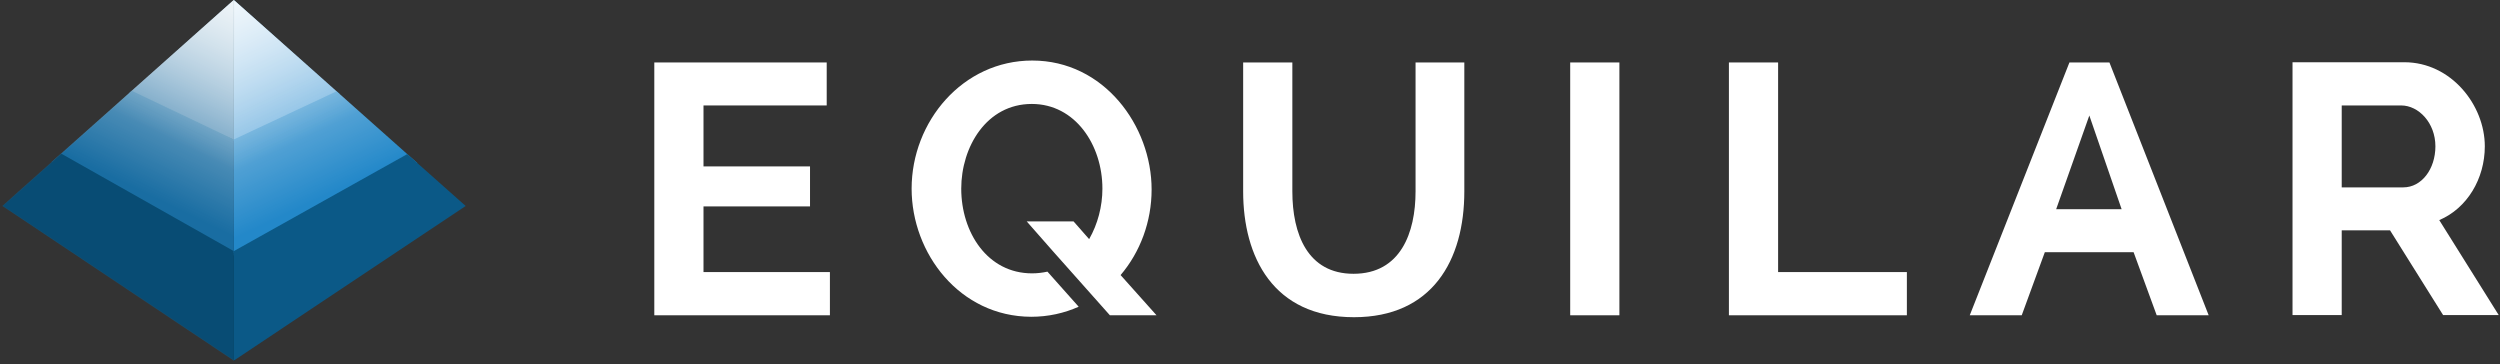
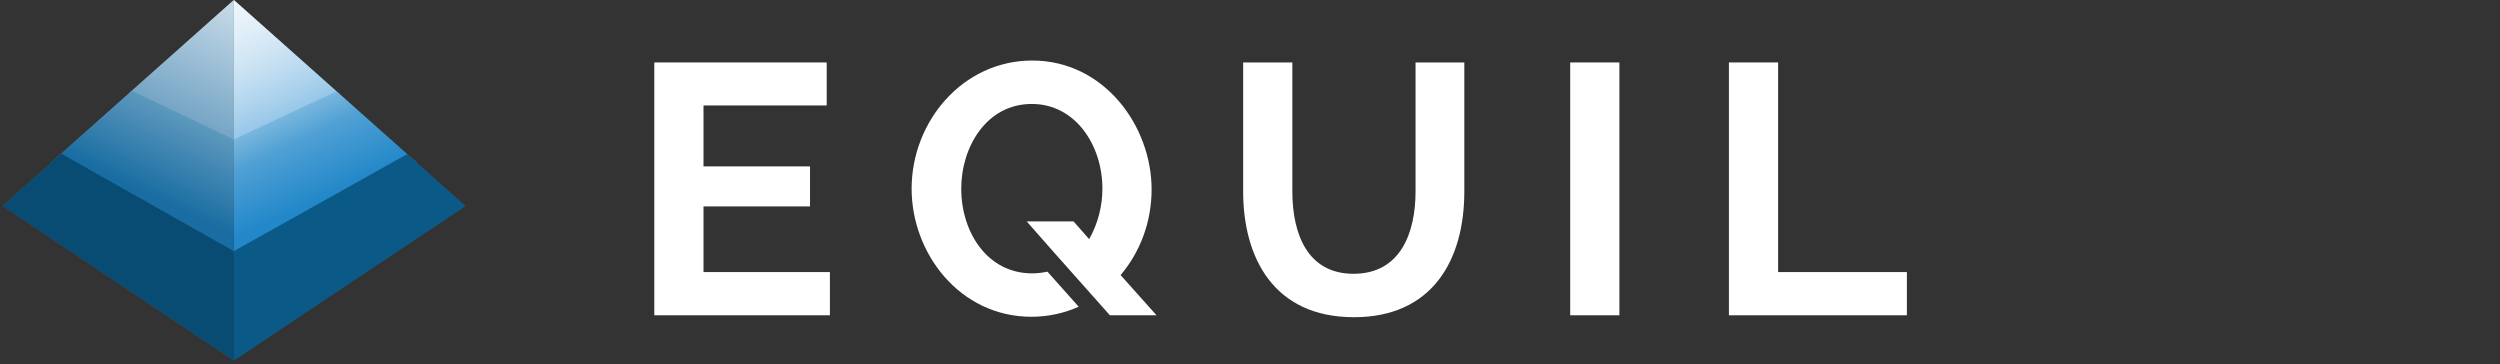
<svg xmlns="http://www.w3.org/2000/svg" xmlns:xlink="http://www.w3.org/1999/xlink" version="1.1" id="Layer_1" x="0px" y="0px" viewBox="0 0 1168.8 170.3" style="enable-background:new 0 0 1168.8 170.3;" xml:space="preserve">
  <rect x="0" y="0" width="1168.8" height="170.3" fill="#333333" stroke="none" />
  <style type="text/css">
	.st0{fill:#012E47;}
	.st1{clip-path:url(#SVGID_00000156589360559043275940000004190194396322963619_);fill:#55A3D9;}
	.st2{clip-path:url(#SVGID_00000156589360559043275940000004190194396322963619_);fill:#2388C9;}
	.st3{clip-path:url(#SVGID_00000156589360559043275940000004190194396322963619_);fill:#0B5987;}
	.st4{opacity:0.7;}
	.st5{clip-path:url(#SVGID_00000056426018757211142730000015989995374622143390_);fill:#55A3D9;}
	.st6{clip-path:url(#SVGID_00000056426018757211142730000015989995374622143390_);fill:#2388C9;}
	.st7{clip-path:url(#SVGID_00000056426018757211142730000015989995374622143390_);fill:#0B5987;}
	.st8{opacity:0.71;fill:url(#SVGID_00000179623752667924100530000004501950858613867925_);}
	.st9{opacity:0.71;fill:url(#SVGID_00000176725070838015202450000011106896388473687215_);}
	.st10{opacity:0.68;fill:url(#SVGID_00000053514453112604878460000013856835033350854560_);}
	.st11{opacity:0.68;fill:url(#SVGID_00000046337923955912282970000013177297192178551429_);}
	.st12{fill-rule:evenodd;clip-rule:evenodd;fill:#FFFFFF;}
</style>
  <g>
    <g>
      <polygon class="st0" points="109.8,0 1.5,96.3 109.8,168.6 137.5,81.3   " />
      <g>
        <defs>
          <polygon id="SVGID_1_" points="109.3,0 217.7,96.3 109.3,168.6     " />
        </defs>
        <clipPath id="SVGID_00000026843337044914391030000003215774333798570140_">
          <use xlink:href="#SVGID_1_" style="overflow:visible;" />
        </clipPath>
        <polygon style="clip-path:url(#SVGID_00000026843337044914391030000003215774333798570140_);fill:#55A3D9;" points="109.3,65.9      109.5,-5.3 160,43.4    " />
        <polyline style="clip-path:url(#SVGID_00000026843337044914391030000003215774333798570140_);fill:#2388C9;" points="     109.3,119.5 109.3,65.2 158.4,42.2 195.9,75.8 109.7,118.5    " />
        <polygon style="clip-path:url(#SVGID_00000026843337044914391030000003215774333798570140_);fill:#0B5987;" points="109.3,168.6      109.3,117.4 191.2,71.6 218.1,96.3    " />
      </g>
      <g class="st4">
        <defs>
          <polygon id="SVGID_00000103235176251540597260000000900695029390015162_" class="st4" points="109.3,0 1,96.3 109.3,168.6           " />
        </defs>
        <clipPath id="SVGID_00000069392145422668854500000017847081815073071782_">
          <use xlink:href="#SVGID_00000103235176251540597260000000900695029390015162_" style="overflow:visible;" />
        </clipPath>
        <polygon style="clip-path:url(#SVGID_00000069392145422668854500000017847081815073071782_);fill:#55A3D9;" points="110.5,65.9      110.6,-5.3 59.8,43.2    " />
        <polyline style="clip-path:url(#SVGID_00000069392145422668854500000017847081815073071782_);fill:#2388C9;" points="     109.3,119.5 109.3,65.2 61.5,42.4 24.1,75.7 109.7,118.5    " />
        <polygon style="clip-path:url(#SVGID_00000069392145422668854500000017847081815073071782_);fill:#0B5987;" points="109.3,168.6      109.3,117.4 28.4,71.7 1.1,96.3    " />
      </g>
    </g>
    <linearGradient id="SVGID_00000039837780680931699150000008589000017519192236_" gradientUnits="userSpaceOnUse" x1="117.174" y1="6.291" x2="56.064" y2="130.618">
      <stop offset="0" style="stop-color:#FFFFFF" />
      <stop offset="0.701" style="stop-color:#FFFFFF;stop-opacity:0" />
    </linearGradient>
    <polygon style="opacity:0.71;fill:url(#SVGID_00000039837780680931699150000008589000017519192236_);" points="109.3,0 1,96.3    109.3,168.6  " />
    <linearGradient id="SVGID_00000152246298300594222700000004289396692009402500_" gradientUnits="userSpaceOnUse" x1="102.711" y1="4.55" x2="163.82" y2="133.091">
      <stop offset="0" style="stop-color:#FFFFFF" />
      <stop offset="0.701" style="stop-color:#FFFFFF;stop-opacity:0" />
    </linearGradient>
    <polygon style="opacity:0.71;fill:url(#SVGID_00000152246298300594222700000004289396692009402500_);" points="109.3,0 217.7,96.3    109.3,168.6  " />
    <linearGradient id="SVGID_00000151515167014101937090000012724636226539121795_" gradientUnits="userSpaceOnUse" x1="117.191" y1="6.299" x2="56.081" y2="130.626">
      <stop offset="0" style="stop-color:#FFFFFF" />
      <stop offset="0.5" style="stop-color:#FFFFFF;stop-opacity:0" />
    </linearGradient>
-     <polygon style="opacity:0.68;fill:url(#SVGID_00000151515167014101937090000012724636226539121795_);" points="109.3,0 1,96.3    109.3,168.6  " />
    <linearGradient id="SVGID_00000075861664592197185810000002637919891842722989_" gradientUnits="userSpaceOnUse" x1="102.711" y1="4.55" x2="163.82" y2="133.091">
      <stop offset="0" style="stop-color:#FFFFFF" />
      <stop offset="0.5" style="stop-color:#FFFFFF;stop-opacity:0" />
    </linearGradient>
    <polygon style="opacity:0.68;fill:url(#SVGID_00000075861664592197185810000002637919891842722989_);" points="109.3,0 217.7,96.3    109.3,168.6  " />
  </g>
  <g>
    <path class="st12" d="M661.8,89.5c0,19.3-7,38.5-29,38.5c-21.5,0-28.6-18.6-28.6-38.5V29.2h-23v60.3c0,30.6,14,58.8,51.8,58.8   c36.5,0,51.6-26.5,51.6-58.8V29.2h-22.8V89.5z" />
    <path class="st12" d="M538.4,88.6c0-29.8-22.3-60.3-55.8-60.3c-32.5,0-56.4,28.5-56.4,59.9c0,30.3,22.5,59.8,55.9,59.9   c8,0,15.5-1.7,22.2-4.7l-14.6-16.4c-2.3,0.5-4.7,0.8-7.2,0.8c-20.8,0-33.1-19.1-33.1-39.6c0-19.5,11.8-39.6,33-39.6   c20.3,0,33,19.2,33,39.6c0,8.3-2.2,16.6-6.2,23.6l-7.3-8.3H480l12.4,14.1l0,0l26.5,29.8h21.8l-16.8-18.8   C533.1,117.8,538.4,103.6,538.4,88.6z" />
    <polygon class="st12" points="328.9,96.5 378.7,96.5 378.7,77.8 328.9,77.8 328.9,49.3 386.5,49.3 386.5,29.2 305.9,29.2    305.9,147.4 388,147.4 388,127.2 328.9,127.2  " />
-     <path class="st12" d="M967.5,29.2l-46.6,118.2h24.3l10.8-29.5h41.5l10.8,29.5h24.3L986.2,29.2H967.5z M976.8,54l15.1,43.8h-30.6   L976.8,54z" />
-     <path class="st12" d="M1140.4,102.9c13-5.5,21.3-19.3,21.3-34.5c0-19.3-15.8-39.3-37.6-39.3h-52.3v118.2h23v-39.6h22.6l24.8,39.6   h26L1140.4,102.9z M1123.6,87.6h-28.8V49.3h27.8c8.2,0,16,8.2,16,19.1C1138.6,79.1,1132.1,87.6,1123.6,87.6z" />
    <polygon class="st12" points="831.3,29.2 808.3,29.2 808.3,147.4 891.5,147.4 891.5,127.2 831.3,127.2  " />
    <rect x="734.1" y="29.2" class="st12" width="23" height="118.2" />
  </g>
</svg>